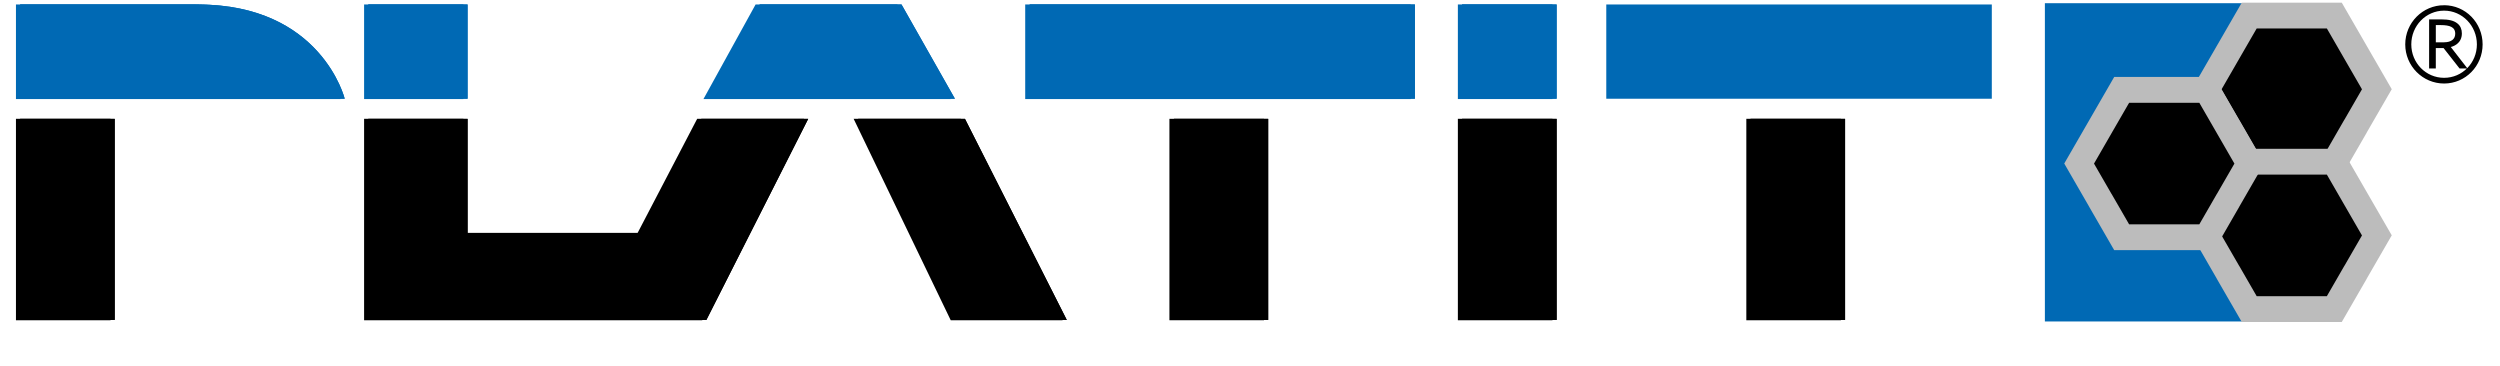
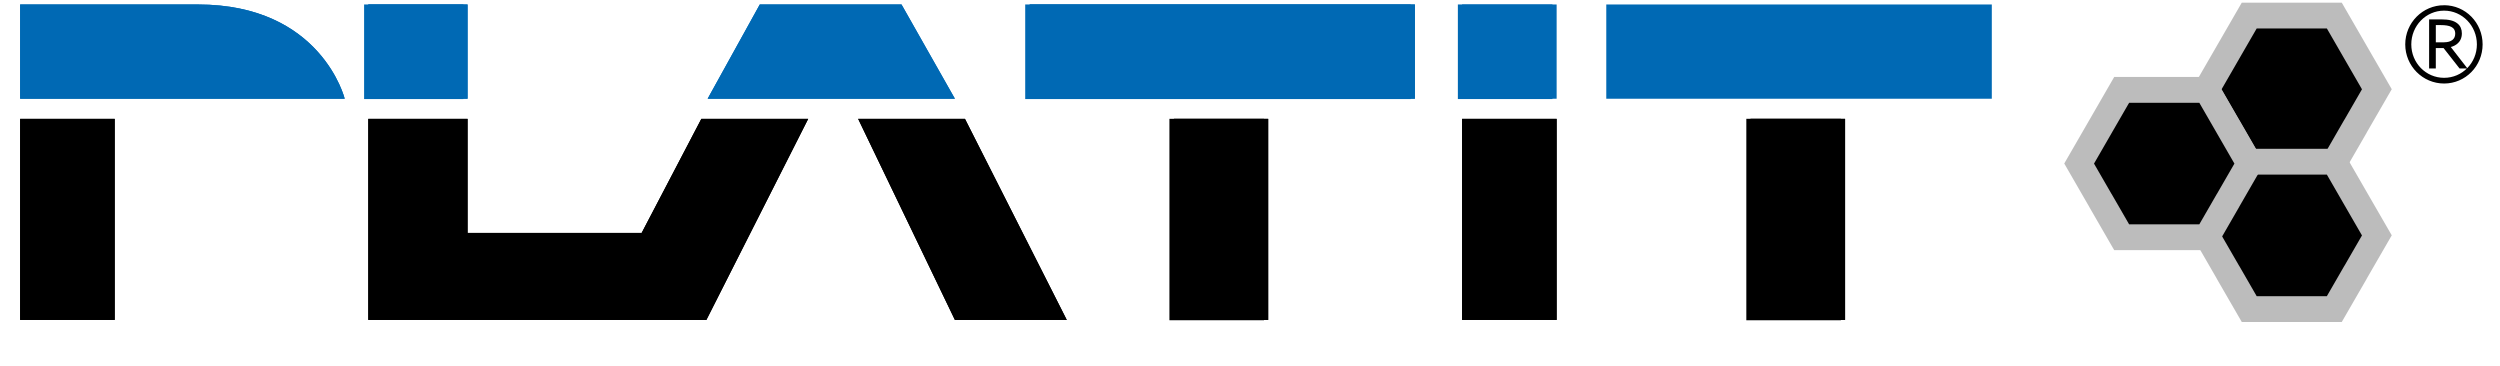
<svg xmlns="http://www.w3.org/2000/svg" width="205" height="30" viewBox="0 0 205 30">
  <path fill="none" d="M0 0h204.413v29.838H0z" />
  <path fill-rule="evenodd" clip-rule="evenodd" d="M143.199 9.744h7.755V26.26h-7.755zM1.651 9.746h7.755v16.489H1.651z" />
  <path fill-rule="evenodd" clip-rule="evenodd" d="M1.651 9.746h7.755v16.489H1.651z" />
  <path fill-rule="evenodd" clip-rule="evenodd" fill="#0069B4" d="M30.199.367h8.142v7.729h-8.142z" />
  <path fill-rule="evenodd" clip-rule="evenodd" fill="#0069B4" d="M30.199.367h8.142v7.729h-8.142zM84.435.367h31.588v7.729H84.435z" />
  <path fill-rule="evenodd" clip-rule="evenodd" fill="#0069B4" d="M84.435.367h31.588v7.729H84.435z" />
  <path fill-rule="evenodd" clip-rule="evenodd" d="M30.199 9.746h8.142v9.353h14.274l4.895-9.353h8.761l-8.348 16.489H30.199z" />
  <path fill-rule="evenodd" clip-rule="evenodd" d="M30.199 9.746h8.142v9.353h14.274l4.895-9.353h8.761l-8.348 16.489H30.199zM70.367 9.746h8.76l8.349 16.489h-9.173z" />
  <path fill-rule="evenodd" clip-rule="evenodd" d="M70.367 9.746h8.76l8.349 16.489h-9.173zM119.889 9.746h7.755v16.489h-7.755z" />
  <path fill-rule="evenodd" clip-rule="evenodd" d="M119.889 9.746h7.755v16.489h-7.755z" />
  <path fill-rule="evenodd" clip-rule="evenodd" fill="#0069B4" d="M119.889.367h7.755v7.729h-7.755z" />
-   <path fill-rule="evenodd" clip-rule="evenodd" fill="#0069B4" d="M119.889.367h7.755v7.729h-7.755z" />
  <path fill-rule="evenodd" clip-rule="evenodd" d="M96.262 9.746h7.73v16.489h-7.73z" />
  <path fill-rule="evenodd" clip-rule="evenodd" d="M96.262 9.746h7.73v16.489h-7.73zM143.542 9.746h7.754v16.489h-7.754z" />
  <path fill-rule="evenodd" clip-rule="evenodd" fill="#0069B4" d="M131.715.367h31.613v7.729h-31.613z" />
  <path fill-rule="evenodd" clip-rule="evenodd" d="M143.542 9.746h7.754v16.489h-7.754z" />
  <path fill-rule="evenodd" clip-rule="evenodd" fill="#0069B4" d="M62.303.367h11.62l4.38 7.73H58.026z" />
  <path fill-rule="evenodd" clip-rule="evenodd" fill="#0069B4" d="M62.303.367h11.62l4.38 7.73H58.026zM1.651 8.097h26.616S26.36.367 16.234.367H1.651v7.73z" />
  <path fill-rule="evenodd" clip-rule="evenodd" fill="#0069B4" d="M1.651 8.097h26.616S26.36.367 16.234.367H1.651v7.73z" />
  <path fill-rule="evenodd" clip-rule="evenodd" d="M200.416.78c1.546 0 2.782 1.288 2.782 2.86 0 1.571-1.236 2.834-2.782 2.834s-2.783-1.263-2.783-2.834c-.001-1.572 1.237-2.86 2.783-2.86m0-.259c-1.701 0-3.093 1.392-3.093 3.118s1.392 3.117 3.093 3.117c1.7 0 3.065-1.391 3.065-3.117S202.116.521 200.416.521m-1.134 4.999h.361V3.846h.772l1.313 1.674h.412l-1.34-1.726c.335-.051.98-.283.98-1.056 0-.309-.104-.567-.336-.747-.258-.207-.645-.309-1.263-.309h-.901V5.52zm.361-3.555h.514c.697 0 1.264.154 1.264.799 0 .489-.361.798-1.005.798h-.772V1.965z" />
  <path fill="none" stroke="#000" stroke-width=".186" stroke-miterlimit="2.613" d="M200.416.78c1.546 0 2.782 1.288 2.782 2.86 0 1.571-1.236 2.834-2.782 2.834s-2.783-1.263-2.783-2.834c-.001-1.572 1.237-2.86 2.783-2.86zm0-.259c-1.701 0-3.093 1.392-3.093 3.118s1.392 3.117 3.093 3.117c1.7 0 3.065-1.391 3.065-3.117S202.116.521 200.416.521zm-1.134 4.999h.361V3.846h.772l1.313 1.674h.412l-1.34-1.726c.335-.051.98-.283.98-1.056 0-.309-.104-.567-.336-.747-.258-.207-.645-.309-1.263-.309h-.901V5.52zm.361-3.555h.514c.697 0 1.264.154 1.264.799 0 .489-.361.798-1.005.798h-.772V1.965z" />
-   <path fill-rule="evenodd" clip-rule="evenodd" d="M1.308 9.744h7.755V26.26H1.308z" />
  <path fill-rule="evenodd" clip-rule="evenodd" fill="#0069B4" d="M29.856.366h8.142v7.756h-8.142zM84.067.366h31.613v7.756H84.067z" />
-   <path fill-rule="evenodd" clip-rule="evenodd" d="M29.856 9.744h8.142v9.379h14.274l4.895-9.379h8.761L57.58 26.261H29.856zM69.999 9.744h8.786l8.348 16.517H77.96zM119.545 9.744h7.756V26.26h-7.756z" />
  <path fill-rule="evenodd" clip-rule="evenodd" fill="#0069B4" d="M119.545.366h7.756v7.756h-7.756z" />
  <path fill-rule="evenodd" clip-rule="evenodd" d="M95.893 9.744h7.755V26.26h-7.755z" />
-   <path fill-rule="evenodd" clip-rule="evenodd" fill="#0069B4" d="M61.96.365h11.62l4.38 7.757H57.683zM1.308 8.121h26.616S26.017.365 15.891.365H1.308v7.756zM167.68.261h20.006v26.1H167.68z" />
  <path fill-rule="evenodd" clip-rule="evenodd" d="M180.948 7.319l1.744-3.021 1.744-3.022h6.979l1.744 3.022 1.745 3.021-1.745 3.021-1.744 3.022h-6.979l-1.744-3.022z" />
  <path fill="#BCBCBC" d="M183.61 4.826l-1.441 2.496 1.438 2.489h.004l1.438 2.493h5.754l1.438-2.493h.004l1.438-2.489-1.441-2.496-1.438-2.492h-5.754l-1.44 2.492zm-3.58 1.964l1.744-3.021L183.52.748l.305-.529h8.2l.306.529 1.745 3.021 1.744 3.021.304.525-.308.533-1.744 3.019.004.002-1.745 3.022-.306.527h-8.2l-.305-.527-1.746-3.022.004-.002-1.744-3.019-.307-.533.303-.525z" />
  <path fill-rule="evenodd" clip-rule="evenodd" d="M180.948 19.303l1.744-3.022 1.744-3.021h6.979l1.744 3.021 1.745 3.022-1.745 3.02-1.744 3.023h-6.979l-1.744-3.023z" />
  <path fill="#BCBCBC" d="M183.61 16.811l-1.441 2.495 1.438 2.488h.004l1.438 2.493h5.754l1.438-2.493h.004l1.438-2.488-1.441-2.495-1.438-2.493h-5.754l-1.44 2.493zm-3.58 1.962l1.744-3.021 1.746-3.022.305-.529h8.2l.306.529 1.745 3.022 1.744 3.021.304.524-.308.533-1.744 3.02.004.002-1.745 3.021-.306.529h-8.2l-.305-.529-1.746-3.021.004-.002-1.744-3.02-.307-.533.303-.524z" />
  <path fill-rule="evenodd" clip-rule="evenodd" d="M170.488 13.412l1.743-3.021 1.746-3.022h6.978l1.744 3.022 1.744 3.021-1.744 3.021-1.744 3.022h-6.978l-1.746-3.022z" />
  <path fill="#BCBCBC" d="M173.149 10.92l-1.44 2.496 1.437 2.488h.004l1.439 2.493h5.754l1.439-2.493h.004l1.437-2.488-1.44-2.496-1.439-2.493h-5.754l-1.441 2.493zm-3.578 1.963l1.744-3.021 1.744-3.022.305-.529h8.202l.305.529 1.744 3.022 1.744 3.021.305.525-.309.533-1.742 3.019.002.002-1.744 3.022-.305.528h-8.202l-.305-.528-1.744-3.022.002-.002-1.742-3.019-.307-.533.303-.525z" />
</svg>